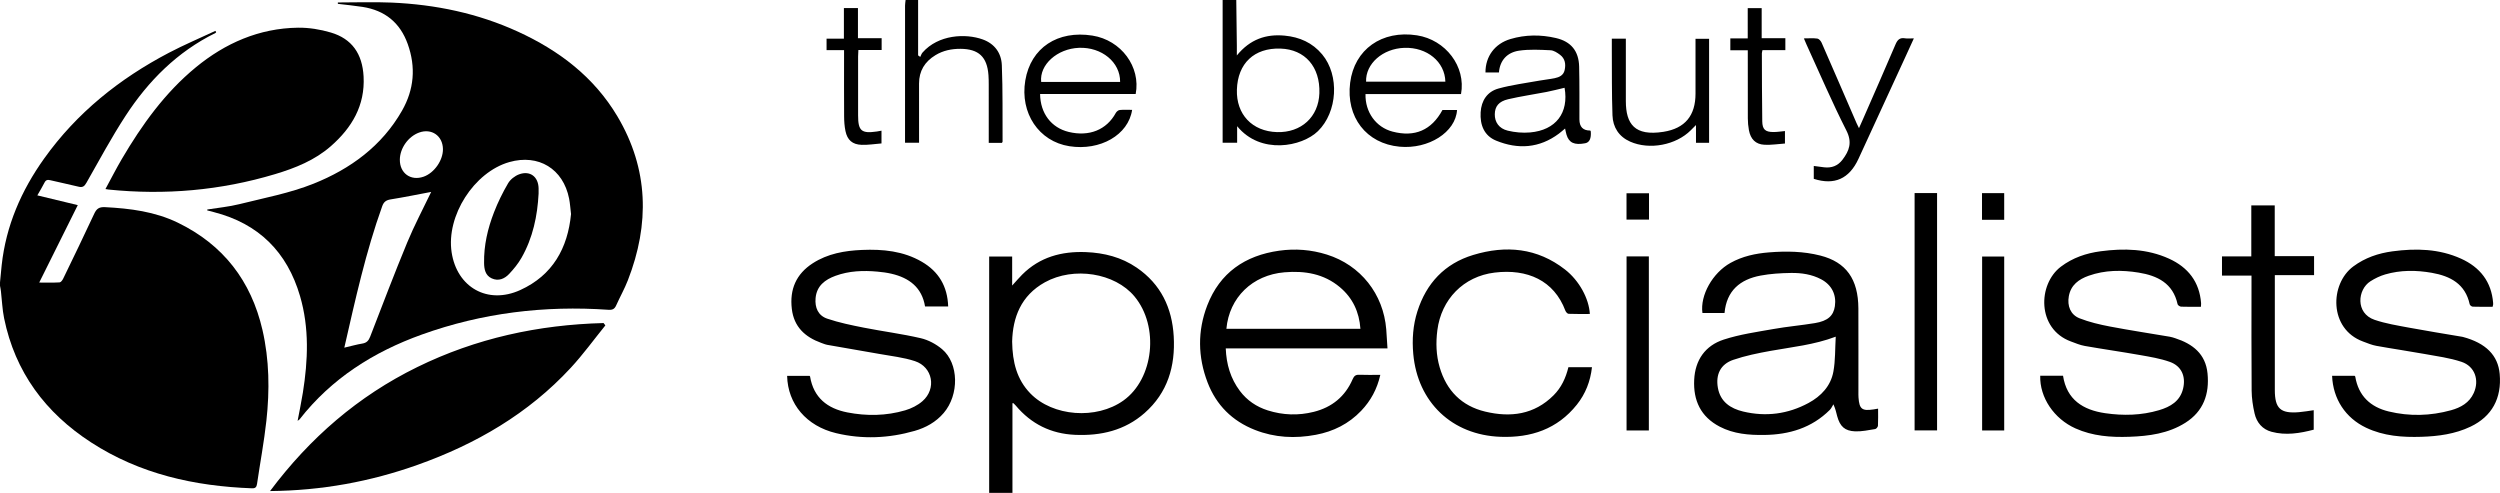
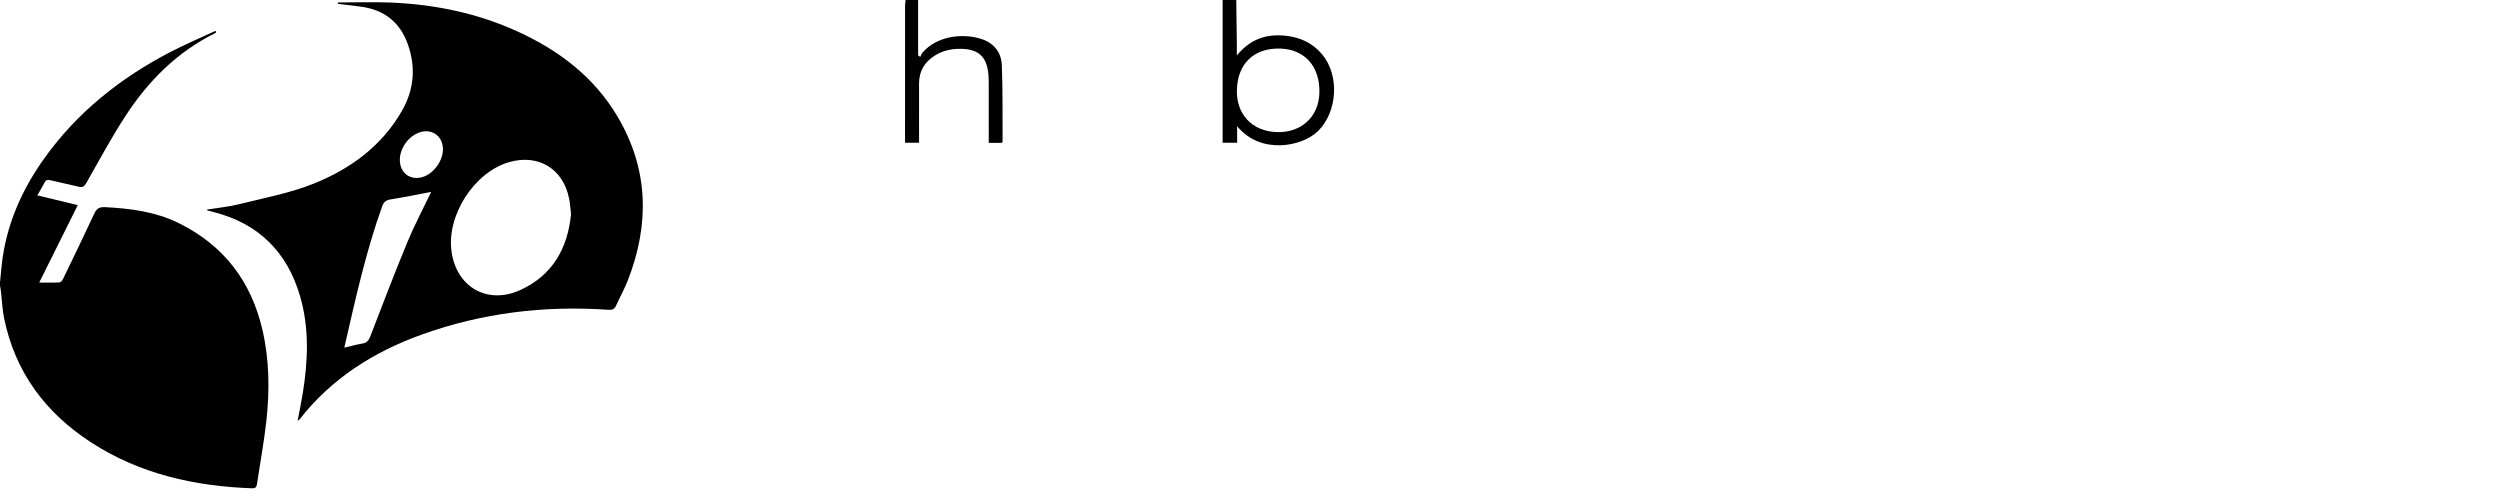
<svg xmlns="http://www.w3.org/2000/svg" version="1.1" viewBox="0 0 2199.17 433.57">
  <g>
    <g id="Laag_1">
      <g id="pHxVhj.tif">
        <g>
          <path d="M0 248.43c.49-5.06.93-10.13 1.48-15.18 3.78-34.72 17.26-65.63 37.38-93.82 28.7-40.2 66.22-70.21 109.72-93.01 13.33-6.99 27.24-12.87 40.88-19.26.23.38.46.76.68 1.15-.22.25-.39.6-.66.74-33.52 16.52-58.94 42.02-79.02 72.83-12.4 19.03-23.18 39.12-34.42 58.88-1.78 3.13-3.32 4.37-6.91 3.47-8.23-2.05-16.56-3.67-24.8-5.68-2.47-.6-3.98-.33-5.19 2.09-1.78 3.55-3.88 6.95-6.31 11.22l35.58 8.58c-11.27 22.64-22.39 44.97-33.92 68.12 6.5 0 12.24.18 17.95-.15 1.11-.06 2.47-1.92 3.11-3.24 9.19-18.97 18.4-37.93 27.28-57.05 2.07-4.46 4.27-6.16 9.58-5.89 22.11 1.13 43.87 3.9 63.97 13.64 40.01 19.38 64.54 51.25 74.49 94.36 6.08 26.36 6.39 53.1 3.47 79.8-2.04 18.63-5.54 37.09-8.24 55.65-.42 2.87-1.48 3.98-4.45 3.87-50.55-1.86-98.64-12.53-141.62-40.44-40.12-26.05-66.78-61.84-76.44-109.21-1.58-7.77-1.86-15.8-2.78-23.71-.18-1.6-.53-3.18-.81-4.77v-2.99ZM1087.51 0c.17 13.43.34 26.87.5 40.3.03 2.26 0 4.52 0 8.47 11.65-14.26 25.67-18.97 42.07-17.42 13.12 1.24 24.4 6.2 32.98 16.48 15.48 18.55 13.47 50.75-3.71 67.54-14.05 13.72-50.48 20.92-71.08-4.37v14.58h-12.76V0h12Zm.55 78.93c-.67 21.7 13.46 36.63 35.27 37.28 21.32.64 36.6-13.38 37.29-34.22.76-23.19-12.63-38.55-34.22-39.25-23.11-.75-37.63 12.96-38.34 36.18ZM807.63 0v48.71c.63.45 1.25.91 1.88 1.36.66-1.29 1.08-2.78 2-3.83 13.89-15.83 37.85-17 52.97-11.55 10.59 3.82 16.39 12.1 16.8 22.66.89 22.39.52 44.83.65 67.24 0 .29-.29.58-.55 1.08h-11.61v-5.3c0-15.29.01-30.57-.01-45.86 0-2.82-.03-5.65-.24-8.47-1.18-15.98-8.58-23-24.65-23.09-7.75-.04-15.22 1.47-21.96 5.57-9.39 5.71-14.48 13.87-14.45 25.03.05 15.45.01 30.9.01 46.35v5.66h-12.34v-5.01c0-38.55 0-77.09.02-115.64 0-1.64.32-3.28.48-4.92h11Z" />
          <path d="M182.35 184.28c9.43-1.52 19.02-2.39 28.26-4.7 21.91-5.49 44.45-9.68 65.27-18.02 32.33-12.95 60.05-33.1 77.79-64.24 10.6-18.61 12.31-38.22 5-58.6-6.78-18.9-20.12-29.58-39.75-32.65-7.2-1.12-14.47-1.8-21.7-2.68 0-.41-.02-.81-.03-1.22 15.77 0 31.57-.57 47.31.11 38.57 1.68 75.86 9.41 111.13 25.57 36.21 16.59 66.93 39.9 87.51 74.55 27.5 46.33 28.44 94.73 9.18 144.15-2.94 7.56-6.97 14.69-10.29 22.11-1.42 3.16-3.22 4.12-6.86 3.86-56.15-3.91-110.98 2.71-164.05 21.77-42.48 15.25-79.46 38.61-107.59 74.6-.28.36-.74.58-1.73 1.33 1.63-8.68 3.33-16.69 4.62-24.76 4.54-28.47 5.73-56.91-2.48-84.97-11.32-38.74-36.3-63.71-75.71-73.85-1.99-.51-3.98-1.04-5.97-1.56.04-.26.07-.53.11-.79Zm319.97 4.01c-.61-5.02-.86-9.36-1.69-13.58-5.18-26.21-26.91-39.44-52.59-32.14-31.08 8.84-55.66 47.31-50.75 79.43 4.71 30.82 31.69 46.17 60.33 33.16 28.62-13 41.84-37.01 44.7-66.87ZM302.88 305.83c5.98-1.39 10.91-2.8 15.94-3.63 3.79-.63 5.49-2.65 6.82-6.08 10.71-27.68 21.25-55.45 32.6-82.87 6.25-15.1 13.97-29.6 21.06-44.43-11.59 2.18-23.6 4.66-35.7 6.59-4 .64-6.04 2.23-7.38 5.97-14.44 40.23-23.59 81.85-33.34 124.46Zm48.85-165.4c-.13 11.99 9.62 18.98 20.93 14.99 9.36-3.3 17.15-14.46 16.98-24.33-.19-11.68-10.07-18.48-21.03-14.46-9.52 3.5-16.78 13.71-16.89 23.8Z" />
-           <path d="M92.76 166.29c4.87-8.97 9.36-17.82 14.37-26.36 17.69-30.11 37.98-58.39 65.11-80.69 25.89-21.28 55.74-34.42 89.88-34.88 9.64-.13 19.65 1.51 28.92 4.25 18.52 5.48 27.74 18.69 28.8 38.68 1.35 25.52-10.28 45.05-28.75 61.25-14.18 12.43-31.25 19.27-49.07 24.62-47.95 14.4-96.82 18.63-146.57 13.58-.66-.07-1.31-.22-2.69-.45ZM532.51 286.25c-10.11 12.48-19.56 25.56-30.44 37.32-37.28 40.3-83.39 67.09-134.75 85.35-41.54 14.77-84.37 22.65-129.76 23.05 35.09-46.85 77.5-83.55 129.47-109.04 51.74-25.38 106.62-37.28 163.93-38.75l1.55 2.07ZM890.62 354.69v78.89h-20.48V225.69h20.23v25.5c3.49-3.83 6-6.8 8.74-9.55 15.51-15.56 34.83-20.72 56.12-19.87 16.06.64 31.31 4.49 44.74 13.7 21.21 14.54 31.09 35.35 32.52 60.47 1.49 26.17-5.31 49.49-25.6 67.36-17.46 15.38-38.52 20.22-61.26 19.21-21.12-.94-38.48-9.53-52.07-25.7-.64-.76-1.37-1.44-2.08-2.14-.07-.07-.28 0-.87.03Zm-.27-54.21c.26 18.16 4.17 33.34 15.95 45.54 19.74 20.44 58.14 23.31 81.94 6.31 26.79-19.14 31.67-65.24 9.7-91.6-17.21-20.65-53.41-26.47-78.81-12.39-21.1 11.7-28.25 31.05-28.78 52.14ZM1220.53 306.45h-142.28c.56 14.06 4.21 26.49 12.44 37.44 6.3 8.38 14.67 14 24.58 17.14 13.3 4.2 26.85 4.66 40.41 1.26 16.02-4.01 27.62-13.51 34.2-28.71 1.25-2.88 2.66-4.05 5.85-3.91 5.95.26 11.92.07 18.5.07-2.84 12.54-8.46 22.84-16.84 31.62-10.92 11.45-24.43 18.21-39.9 21.12-18.21 3.43-36.12 2.56-53.51-4.27-19.98-7.85-34.05-21.81-41.71-41.78-8.6-22.44-8.92-45.35-.3-67.73 11.07-28.73 33.2-43.94 63.27-48.17 14.2-2 28.27-.89 41.96 3.41 29.67 9.31 49.75 34.68 52.24 65.8.42 5.27.69 10.55 1.09 16.69Zm-141.71-17.2h117.9c-1.05-14.89-6.82-27.16-18.03-36.59-14.14-11.9-30.97-14.62-48.77-13.13-28.15 2.35-48.6 22.11-51.1 49.72ZM1516.98 275.36h-19.4c-2.18-15.59 8.9-35.3 24.66-44.08 10.53-5.87 22.01-8.32 33.88-9.27 15.17-1.21 30.31-1 45.14 2.79 22.75 5.81 33.38 20.69 33.49 46.55.1 24.43.02 48.86.03 73.29 0 1.66-.04 3.33.08 4.98.72 10.22 3.07 12.07 13.24 10.53 1.14-.17 2.27-.39 3.99-.68 0 5.17.14 10.11-.11 15.04-.06 1.05-1.45 2.77-2.43 2.92-5.87.93-11.83 2.26-17.7 2.02-9.12-.38-13.26-4.37-15.72-13.27-.84-3.03-1.35-6.14-3.34-10.51-1.04 1.65-1.82 3.56-3.16 4.9-15.91 15.86-35.69 21.76-57.61 22.05-13.59.18-26.96-.88-39.3-7.33-16.67-8.71-23.27-23.01-22.4-41.15.83-17.41 9.68-30.1 25.97-35.41 14.11-4.6 29.07-6.7 43.77-9.31 12.1-2.16 24.4-3.2 36.53-5.21 11.29-1.87 16.27-6.45 17.5-14.88 1.48-10.16-2.83-18.74-12.04-23.63-8.3-4.41-17.43-5.72-26.59-5.59-8.93.13-17.99.66-26.75 2.31-17.9 3.36-29.91 13.16-31.7 32.93Zm97.86 20.8c-19.17 7.24-38.4 9.07-57.31 12.49-11.07 2-22.23 4.26-32.84 7.89-11.23 3.84-15.59 12.91-13.52 24.63 2.18 12.34 11.17 18.2 22.21 20.84 19.99 4.78 39.38 2.28 57.5-7.51 11.12-6 19.58-14.99 21.89-27.62 1.8-9.82 1.43-20.04 2.07-30.72ZM2192.64 269.87c-5.85 0-11.65.1-17.45-.1-.95-.03-2.49-1.22-2.68-2.11-3.88-17.92-17.03-24.81-33.28-27.67-13.73-2.42-27.55-2.52-41.05 1.41-4.55 1.32-9 3.49-13.01 6.04-11.4 7.26-13.32 28.1 3.64 33.89 9.82 3.35 20.27 5.01 30.53 6.93 15.35 2.87 30.79 5.31 46.19 7.93.33.06.66.1.98.19 20.23 5.41 30.93 16.17 32.39 32.57 1.9 21.43-6.88 37.42-25.62 46.35-13.64 6.5-28.27 8.47-43.16 8.94-16.76.54-33.25-.64-48.75-8-18.08-8.59-29.11-25.23-29.91-45.69h19.78c.22.26.56.48.6.74 2.81 16.94 13.32 26.77 29.46 30.67 18.27 4.41 36.69 3.92 54.8-1.09 8.48-2.35 16.09-6.52 19.99-15.18 5.09-11.33 1-23.47-10.8-27.4-10.46-3.49-21.63-4.95-32.55-6.93-14.06-2.54-28.22-4.57-42.28-7.12-4.04-.73-7.94-2.39-11.83-3.83-30.05-11.07-29.31-50.63-8.49-66.05 10.33-7.66 22-11.6 34.51-13.28 20.57-2.76 40.92-2.27 60.21 6.44 16.73 7.56 26.82 20.28 28.28 39.04.04.49.02 1-.02 1.49-.03.32-.15.64-.46 1.82ZM1936.06 269.87c-6.1 0-11.75.12-17.38-.1-1.11-.04-2.92-1.24-3.13-2.19-4.03-18.45-17.75-25.1-34.31-27.79-14.76-2.39-29.58-2.3-43.89 2.77-8.67 3.07-15.69 8.11-17.47 18.01-1.53 8.52 1.45 16.29 9.43 19.43 8.56 3.36 17.72 5.51 26.79 7.24 17.47 3.33 35.06 5.99 52.6 8.97 1.63.28 3.22.81 4.8 1.32 15.33 4.98 26.72 13.76 28.4 31 1.76 18.04-3.55 33.3-19.52 43.38-15 9.47-31.98 11.71-49.25 12.32-16.25.58-32.27-.59-47.4-7.37-18.91-8.47-31.53-27.19-31.02-46.34h20.07c3.24 21.1 17.58 30.11 37.02 32.95 15.95 2.33 31.93 1.98 47.48-2.65 9.86-2.94 18.48-7.84 21.13-19.02 2.53-10.67-1.38-19.79-11.65-23.45-8.36-2.98-17.33-4.44-26.13-6-16.2-2.87-32.51-5.18-48.72-8.03-4.21-.74-8.26-2.48-12.31-3.98-29.89-11.05-29.15-50.31-8.69-65.77 10.41-7.86 22.23-11.85 34.93-13.54 20.58-2.73 40.94-2.23 60.2 6.52 16.7 7.59 26.76 20.36 28.18 39.11.06.81-.07 1.63-.15 3.18ZM834.09 269.61h-20.35c-2.72-16.69-13.87-25.18-29.56-28.82-4.03-.94-8.19-1.48-12.32-1.85-12.54-1.15-25.01-.69-36.95 3.69-9.18 3.37-16.49 8.81-17.47 19.61-.77 8.41 2.28 15.36 10.22 18.06 10.45 3.55 21.41 5.78 32.27 7.93 16.62 3.28 33.49 5.43 49.97 9.25 6.7 1.55 13.53 5.2 18.81 9.66 14.86 12.56 15.14 40.12 1.42 56.16-6.84 8-15.69 12.9-25.56 15.73-22.8 6.54-45.94 7.53-69.06 2-26.09-6.24-42.54-25.65-43.1-50.37h19.79c.05.07.36.3.4.57 3.1 18.63 15.3 28.14 32.79 31.55 17.02 3.32 34.18 3.06 50.89-1.85 5.42-1.59 10.99-4.37 15.21-8.06 12.51-10.93 9.06-30.02-6.66-35.2-10-3.3-20.74-4.43-31.19-6.32-15.2-2.74-30.45-5.26-45.66-7.96-1.94-.34-3.82-1.13-5.69-1.81-14.18-5.15-23.9-14.1-25.75-29.89-2.02-17.14 3.8-30.68 18.42-40.11 13.16-8.49 28.05-11.07 43.31-11.72 18.33-.78 36.34.93 52.62 10.39 14.77 8.58 22.6 21.48 23.2 39.38ZM1379.7 322.99h20.71c-1.4 12.46-5.7 23.45-13.3 32.98-17.18 21.54-40.39 29.24-67.13 28.28-42.69-1.52-72.98-30.43-76.78-72.93-1.14-12.75-.23-25.28 3.63-37.41 7.89-24.78 24.02-42.03 49.09-49.63 28.8-8.73 56.32-6.26 80.8 12.82 12.45 9.7 21.05 25.52 21.82 39.08-6.26 0-12.51.13-18.74-.13-.99-.04-2.36-1.62-2.79-2.77-10.01-26.65-33.48-36.97-62.18-33.5-27.49 3.32-46.99 23.58-50.44 50.75-1.4 11.03-1.07 21.91 2.05 32.58 6 20.49 19.28 34.01 40.11 38.98 22.24 5.31 43.06 2.7 60.12-14.38 6.76-6.76 10.67-15.12 13.02-24.72ZM2001.03 225.31h34.58v16.74h-34.52v5.28c0 31.9-.02 63.8 0 95.71.01 16.32 4.93 20.88 21.2 19.54 4.26-.35 8.48-1.12 13.01-1.74v17.13c-12.19 3.2-24.6 5.24-37.14 1.85-8.03-2.17-13.04-8.15-14.87-16.06-1.52-6.58-2.54-13.42-2.6-20.15-.26-31.57-.12-63.14-.12-94.71v-6.48h-25.96v-16.88h25.79v-44.86h20.61v44.64ZM1684.21 169.85h19.77V378.6h-19.77V169.85ZM1285.21 82.75h-84.02c-.39 15.97 9.27 29.23 23.79 33.02 19.56 5.11 34.24-1.2 43.91-19h12.82c-1.21 19.49-25.02 34.64-50.52 32.27-29.28-2.71-47.32-26.04-43.51-56.27 3.69-29.31 27.91-46.49 58.77-41.69 25.26 3.93 43.24 27.51 38.76 51.67Zm-83.51-10.9h69.74c-.41-17.58-16.18-30.41-36.02-29.77-19.05.61-34.26 13.94-33.72 29.77ZM999.01 82.67h-84.08c.21 17.1 9.86 29.68 25.19 33.39 18.03 4.35 33.33-1.87 41.39-16.67.65-1.19 2.22-2.51 3.48-2.63 3.58-.36 7.22-.12 10.9-.12-3.28 22.07-28.09 36.23-55.18 31.98-26.93-4.22-43.57-29.19-38.8-57.81 4.83-28.93 28.61-44.32 59.03-39.51 25.4 4.02 42.67 27.54 38.08 51.39Zm-13.68-10.62c.21-17.36-16.24-30.76-36.21-29.98-19.08.75-34.86 14.84-33.23 29.98h69.44ZM1318.56 63.74h-11.84c-.06-14.1 8.2-25.32 21.99-29.41 13.19-3.92 26.65-3.98 39.97-.88 13.35 3.1 20.12 11.46 20.45 25.21.37 15.45.19 30.91.23 46.37q.02 9.89 9.51 9.79c.17.28.47.54.49.83q.71 9.31-4.95 10.37c-9.51 1.79-14.25-.39-16.42-7.58-.47-1.56-.74-3.18-1.24-5.38-2 1.66-3.67 3.17-5.46 4.51-17.18 12.81-35.92 14.03-55.18 6.15-10.67-4.36-14.27-13.93-13.64-24.94.59-10.28 5.83-18.2 15.69-20.91 11.79-3.25 24.07-4.78 36.15-6.98 4.42-.8 8.91-1.21 13.3-2.12 4.04-.83 7.72-2.5 8.75-7.08 1.16-5.21.44-10.13-4.04-13.5-2.45-1.85-5.52-3.86-8.39-3.99-9.22-.42-18.62-.97-27.68.37-10.29 1.53-16.8 8.3-17.69 19.17Zm57.74 13.47c-5.53 1.29-10.64 2.66-15.83 3.67-11.23 2.18-22.59 3.8-33.73 6.39-8.41 1.96-11.73 6.37-11.82 13.25-.1 6.83 3.65 12.54 11.39 14.41 6.32 1.53 13.17 2.14 19.65 1.57 22.72-1.99 34.25-17.24 30.34-39.29ZM1430.83 225.53h19.61v153.13h-19.61V225.53ZM1763.04 378.69h-19.43V225.65h19.43v153.04ZM1503.43 125.63h-11.53v-15.64c-2.18 2.19-3.35 3.37-4.52 4.55-13.07 13.13-36.39 17.57-53.36 10.06-10.01-4.43-15.2-12.7-15.58-23.14-.7-19.25-.44-38.54-.58-57.82-.02-3.13 0-6.25 0-9.61h12.34v5.61c0 16.46-.02 32.91 0 49.37.04 20.11 7.77 30.91 33.04 26.95 19.14-3 28.25-14.37 28.25-33.62V34.15h11.94v91.48ZM1595.52 157.33v-11.34c3.2.42 6.13.83 9.08 1.18 6.64.79 12.1-1.27 16.19-6.68 5.96-7.89 8.75-15.17 3.44-25.64-12.6-24.83-23.56-50.49-35.17-75.83-.67-1.47-1.27-2.97-2.24-5.25 4.4 0 8.2-.34 11.87.17 1.41.2 3.07 2.12 3.74 3.65 10.33 23.55 20.51 47.16 30.73 70.75.51 1.17 1.1 2.29 2.13 4.41 1.34-3.01 2.34-5.2 3.3-7.4 9.63-22.04 19.35-44.04 28.78-66.16 1.73-4.06 3.71-6.27 8.37-5.49 2.26.38 4.63.06 7.83.06-2.62 5.73-4.98 10.93-7.36 16.11-13.79 29.99-27.54 60-41.41 89.95-8.11 17.52-21.15 23.32-39.27 17.51ZM1570.17 115.29v10.96c-6.01.41-12.08 1.41-18.08 1.09-7.76-.41-12.16-4.93-13.63-12.88-.63-3.41-.93-6.92-.95-10.39-.09-19.76-.04-39.51-.04-59.85h-15.35V33.79h15.3V7.17h12.27V33.6h20.83v10.49h-20.12c-.25 1.27-.54 2.06-.54 2.84.07 19.93.04 39.87.34 59.79.11 7.2 2.67 9.41 9.86 9.43 3.27 0 6.55-.54 10.12-.87ZM775.41 126.17c-5.93.47-11.71 1.44-17.45 1.24-8.15-.28-12.59-4.23-14.23-12.13-.87-4.19-1.16-8.56-1.19-12.85-.13-17.45-.05-34.9-.05-52.34V44.1H727.1V34.03h15.25V7.09h12.36v26.53h20.84v10.34h-20.46c-.1 2.22-.25 3.98-.25 5.73-.02 17.28-.01 34.56 0 51.85 0 13.57 2.94 16.1 16.46 14.14 1.29-.19 2.57-.45 4.12-.73v11.22ZM1430.79 193.15v-23.14h19.79v23.14h-19.79ZM1763.03 193.38h-19.52V169.9h19.52v23.48ZM473.78 170.45c-1.01 19.27-4.96 38.68-15.05 56.35-2.92 5.12-6.78 9.85-10.84 14.16-4.07 4.32-9.43 6.65-15.37 3.9-5.59-2.59-6.6-7.98-6.69-13.48-.27-15.5 3.2-30.36 8.75-44.66 3.4-8.77 7.6-17.32 12.35-25.44 1.99-3.41 5.93-6.52 9.68-7.91 9.6-3.56 16.93 2.03 17.18 12.23.03 1.33 0 2.66 0 4.84Z" />
        </g>
      </g>
    </g>
  </g>
</svg>